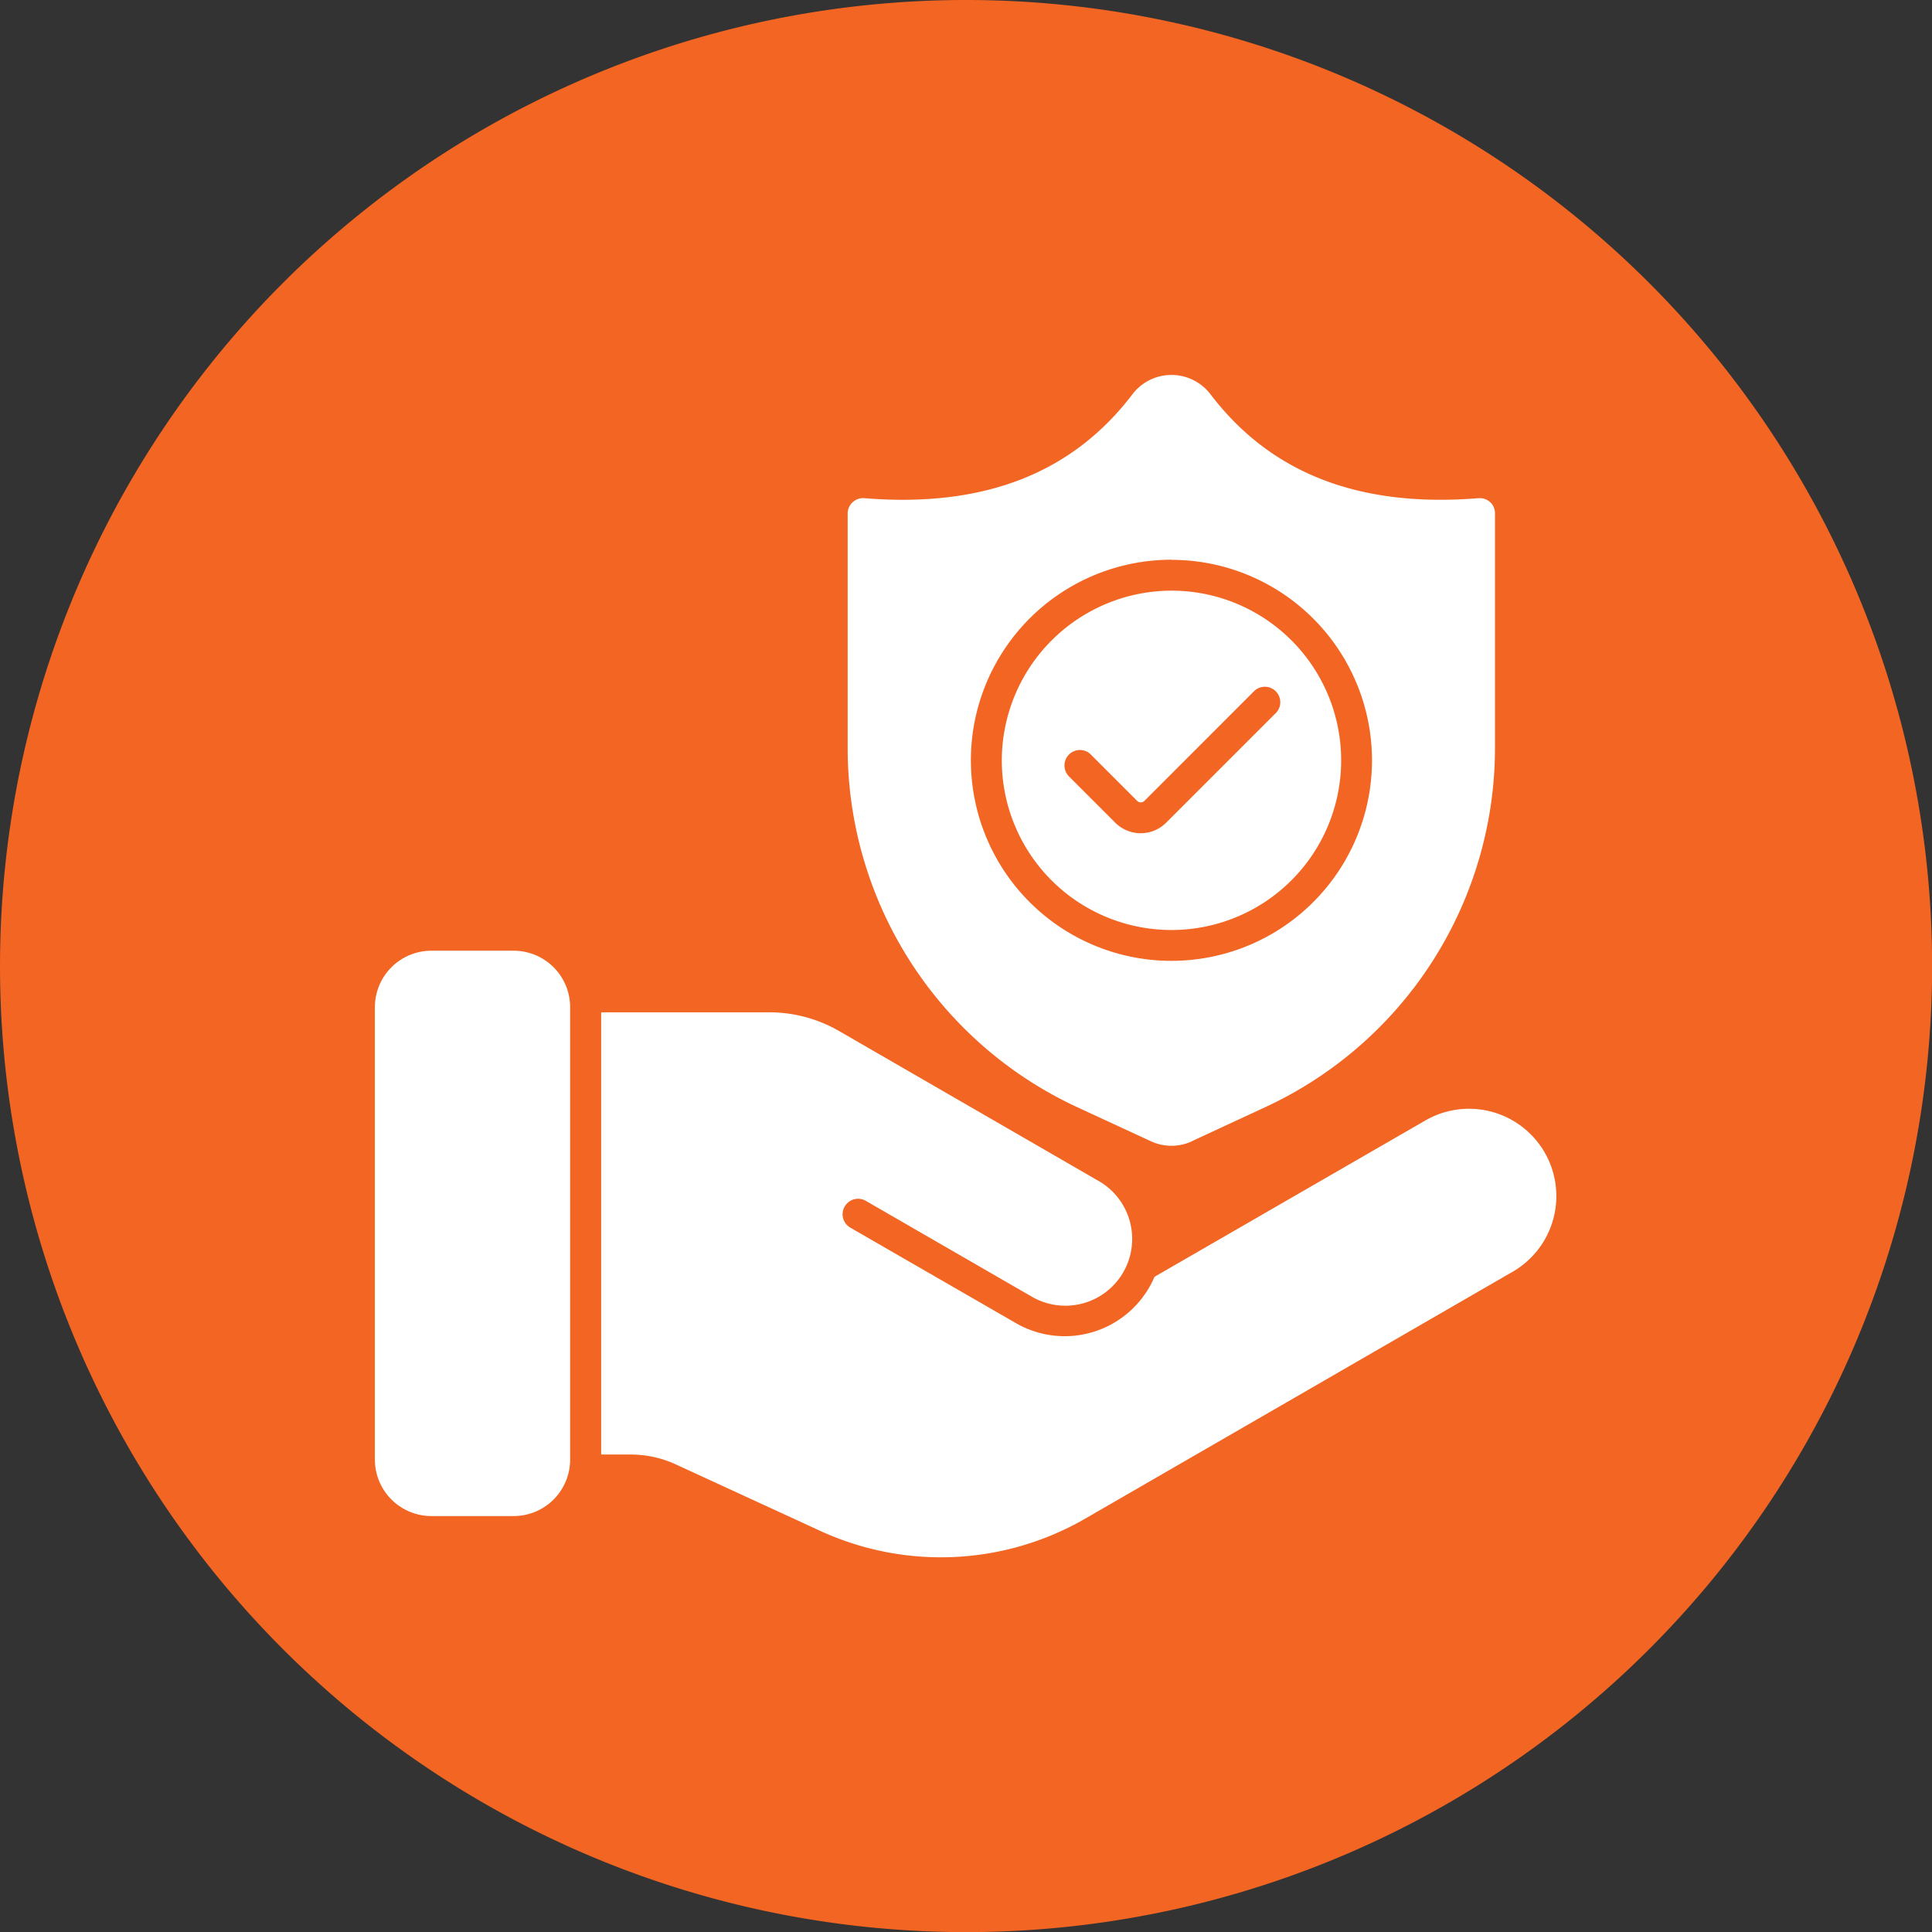
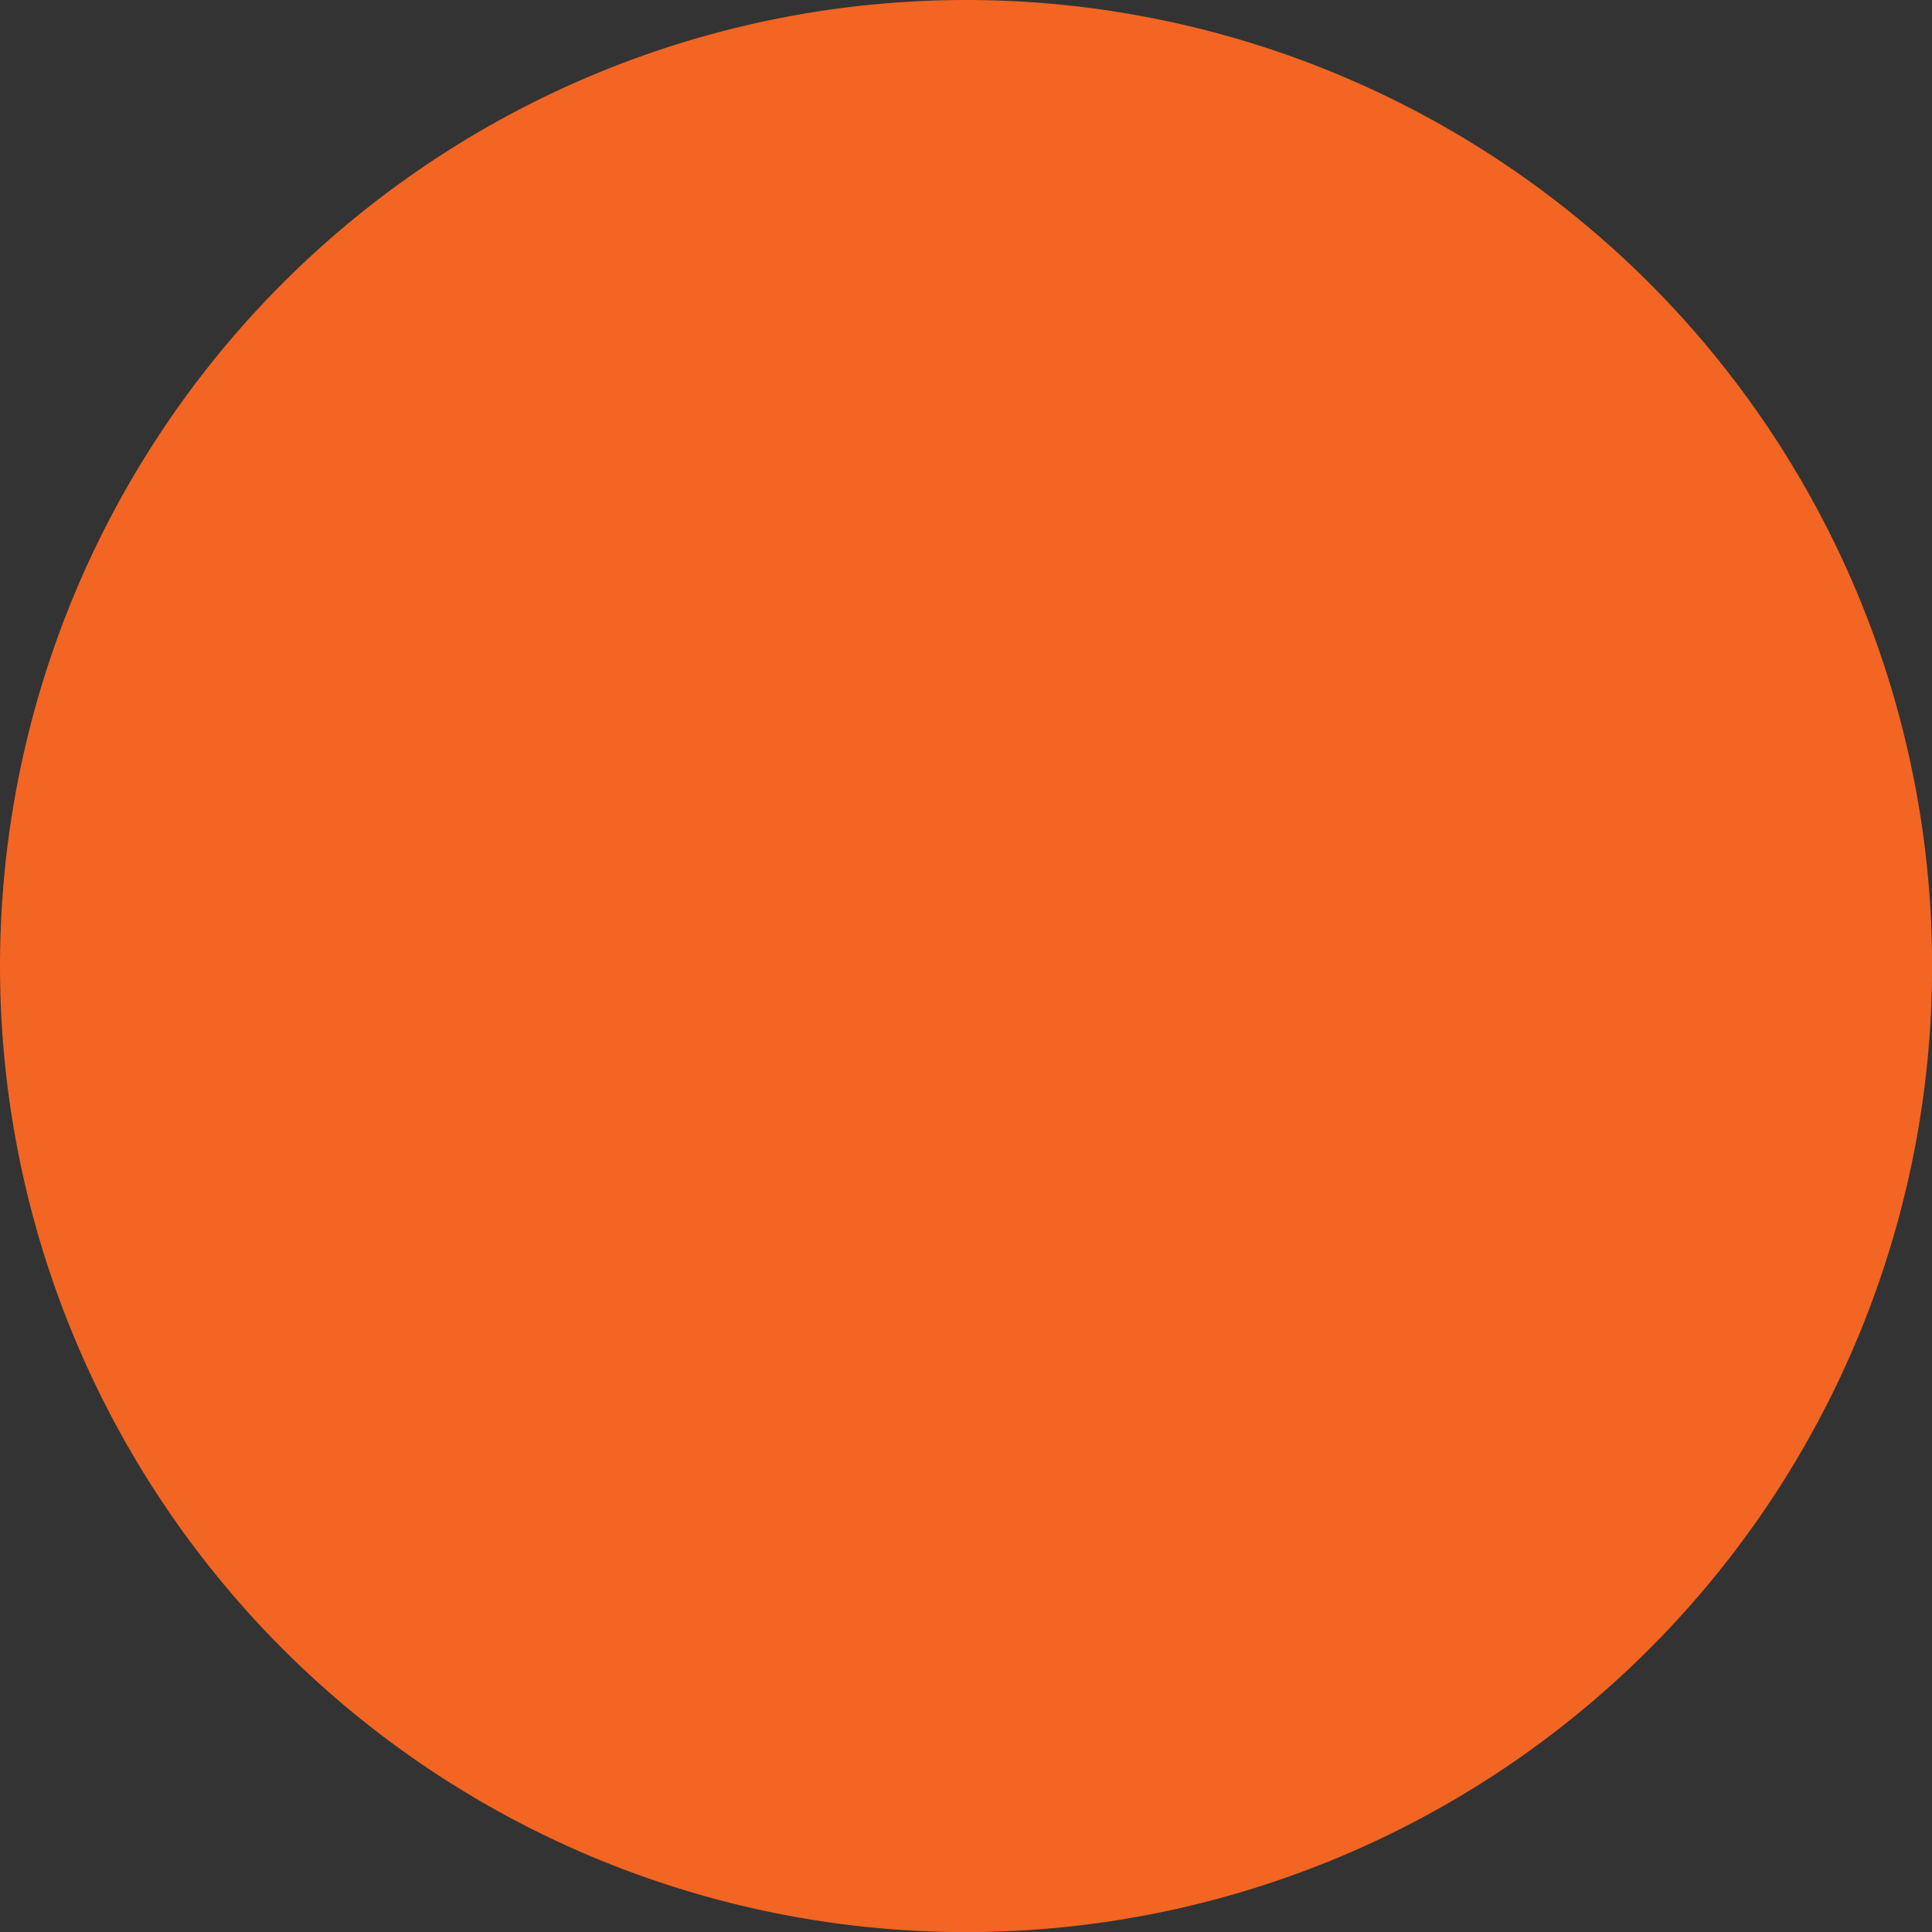
<svg xmlns="http://www.w3.org/2000/svg" id="Group_36273" data-name="Group 36273" width="49.997" height="50" viewBox="0 0 49.997 50">
  <rect x="0" y="0" width="49.997" height="50" fill="#333333" stroke="none" />
  <defs>
    <clipPath id="clip-path">
      <rect id="Rectangle_4227" data-name="Rectangle 4227" width="49.997" height="50" fill="none" />
    </clipPath>
  </defs>
  <g id="Group_36272" data-name="Group 36272" clip-path="url(#clip-path)">
    <path id="Path_15286" data-name="Path 15286" d="M25,50A25,25,0,1,0,0,25,25,25,0,0,0,25,50" fill="#f26522" />
-     <path id="Path_15287" data-name="Path 15287" d="M21.225,13.652l1.22,1.22a.932.932,0,0,0,1.317,0l2.814-2.814a.4.4,0,1,0-.564-.564L23.2,14.307a.132.132,0,0,1-.189,0l-1.22-1.22a.4.4,0,0,0-.564.564M23.9,8.867a4.391,4.391,0,1,1-4.391,4.391A4.4,4.4,0,0,1,23.9,8.867m0-.8a5.19,5.19,0,1,0,5.189,5.189A5.19,5.19,0,0,0,23.9,8.07m.537,15.043a1.267,1.267,0,0,1-1.075,0l-1.923-.889A10.249,10.249,0,0,1,15.52,12.91V6.874a.4.4,0,0,1,.431-.4c3.243.266,5.46-.747,6.937-2.687a1.27,1.27,0,0,1,2.023,0c1.477,1.94,3.694,2.95,6.934,2.687a.408.408,0,0,1,.3.1.4.4,0,0,1,.127.292V12.91a10.25,10.25,0,0,1-5.918,9.311l-1.923.892Zm-15.3-3.334h4.356a3.618,3.618,0,0,1,1.8.481L22,24.135a1.729,1.729,0,1,1-1.728,2.995L15.99,24.658a.4.4,0,0,0-.4.694l4.282,2.469a2.525,2.525,0,0,0,3.452-.924,2.988,2.988,0,0,0,.139-.275l7.026-4.055a2.26,2.26,0,0,1,2.262,3.913l-11.08,6.4a7.471,7.471,0,0,1-6.86.319L11.07,31.477A2.784,2.784,0,0,0,9.9,31.223H9.141V19.782ZM6.876,18.185a1.461,1.461,0,0,1,1.462,1.462V31.353a1.461,1.461,0,0,1-1.462,1.462H4.747a1.463,1.463,0,0,1-1.462-1.462V19.647a1.463,1.463,0,0,1,1.462-1.462Z" transform="translate(6.416 6.418)" fill="#fff" />
  </g>
</svg>